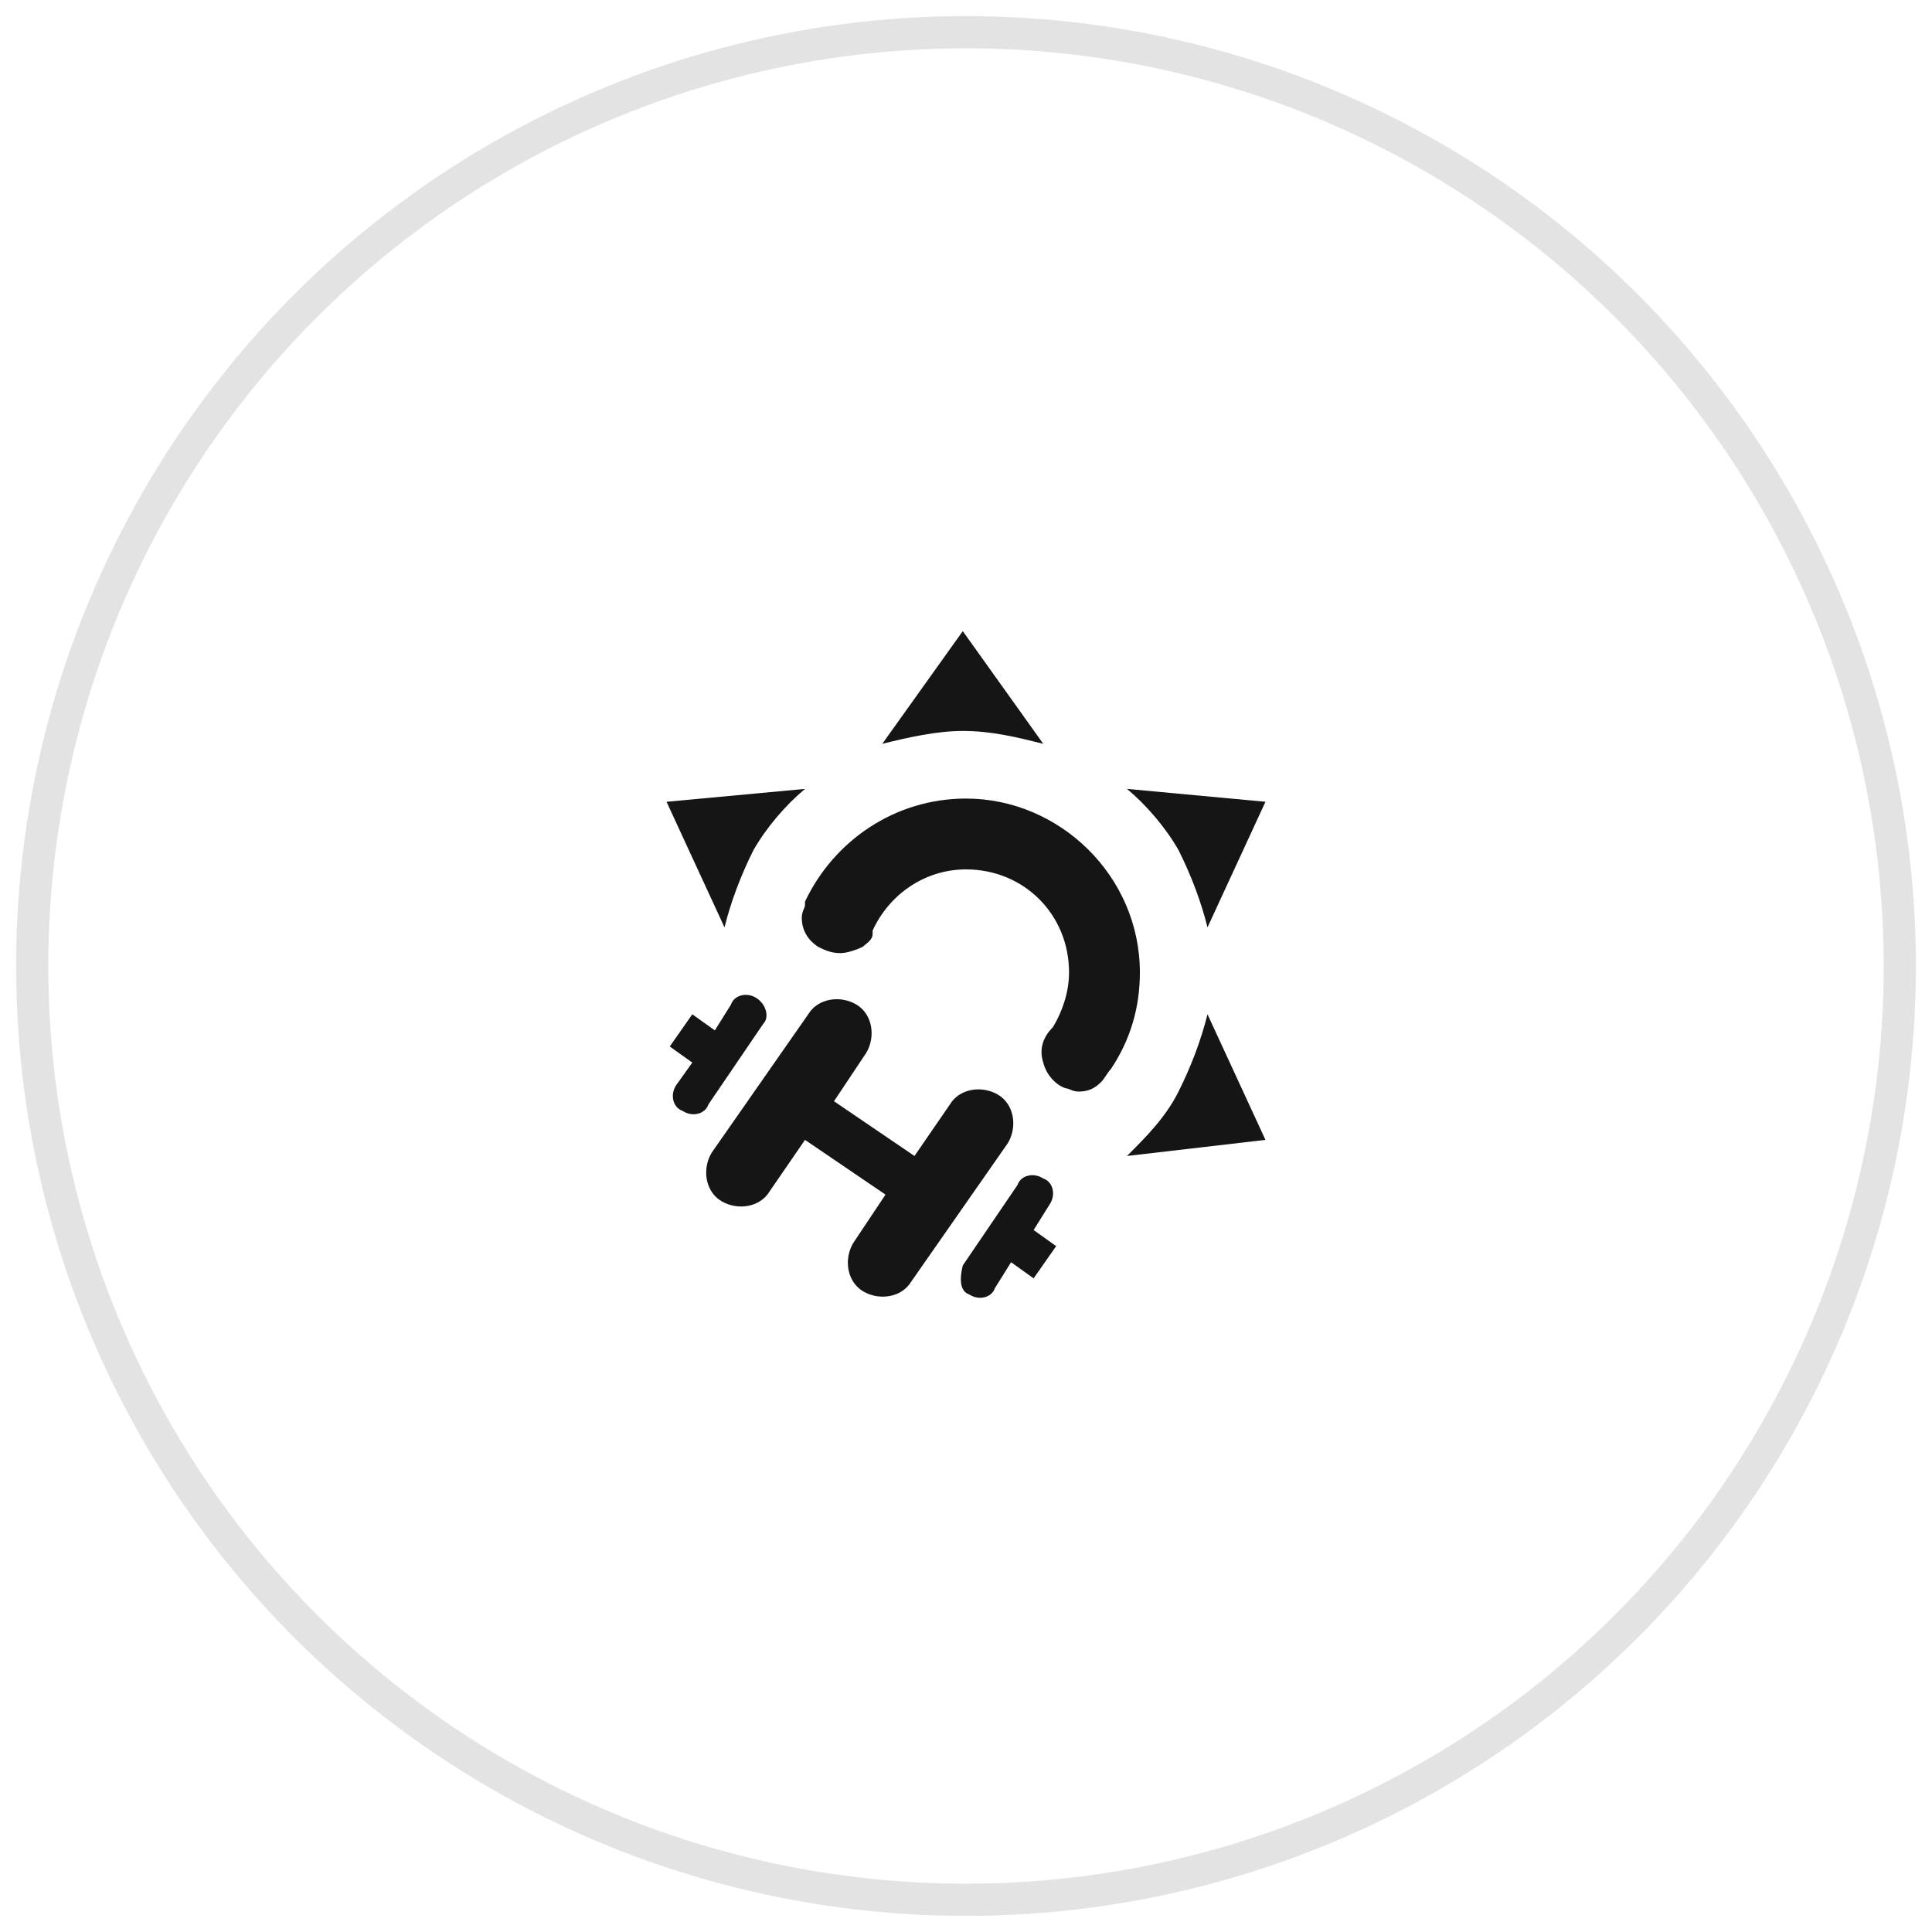
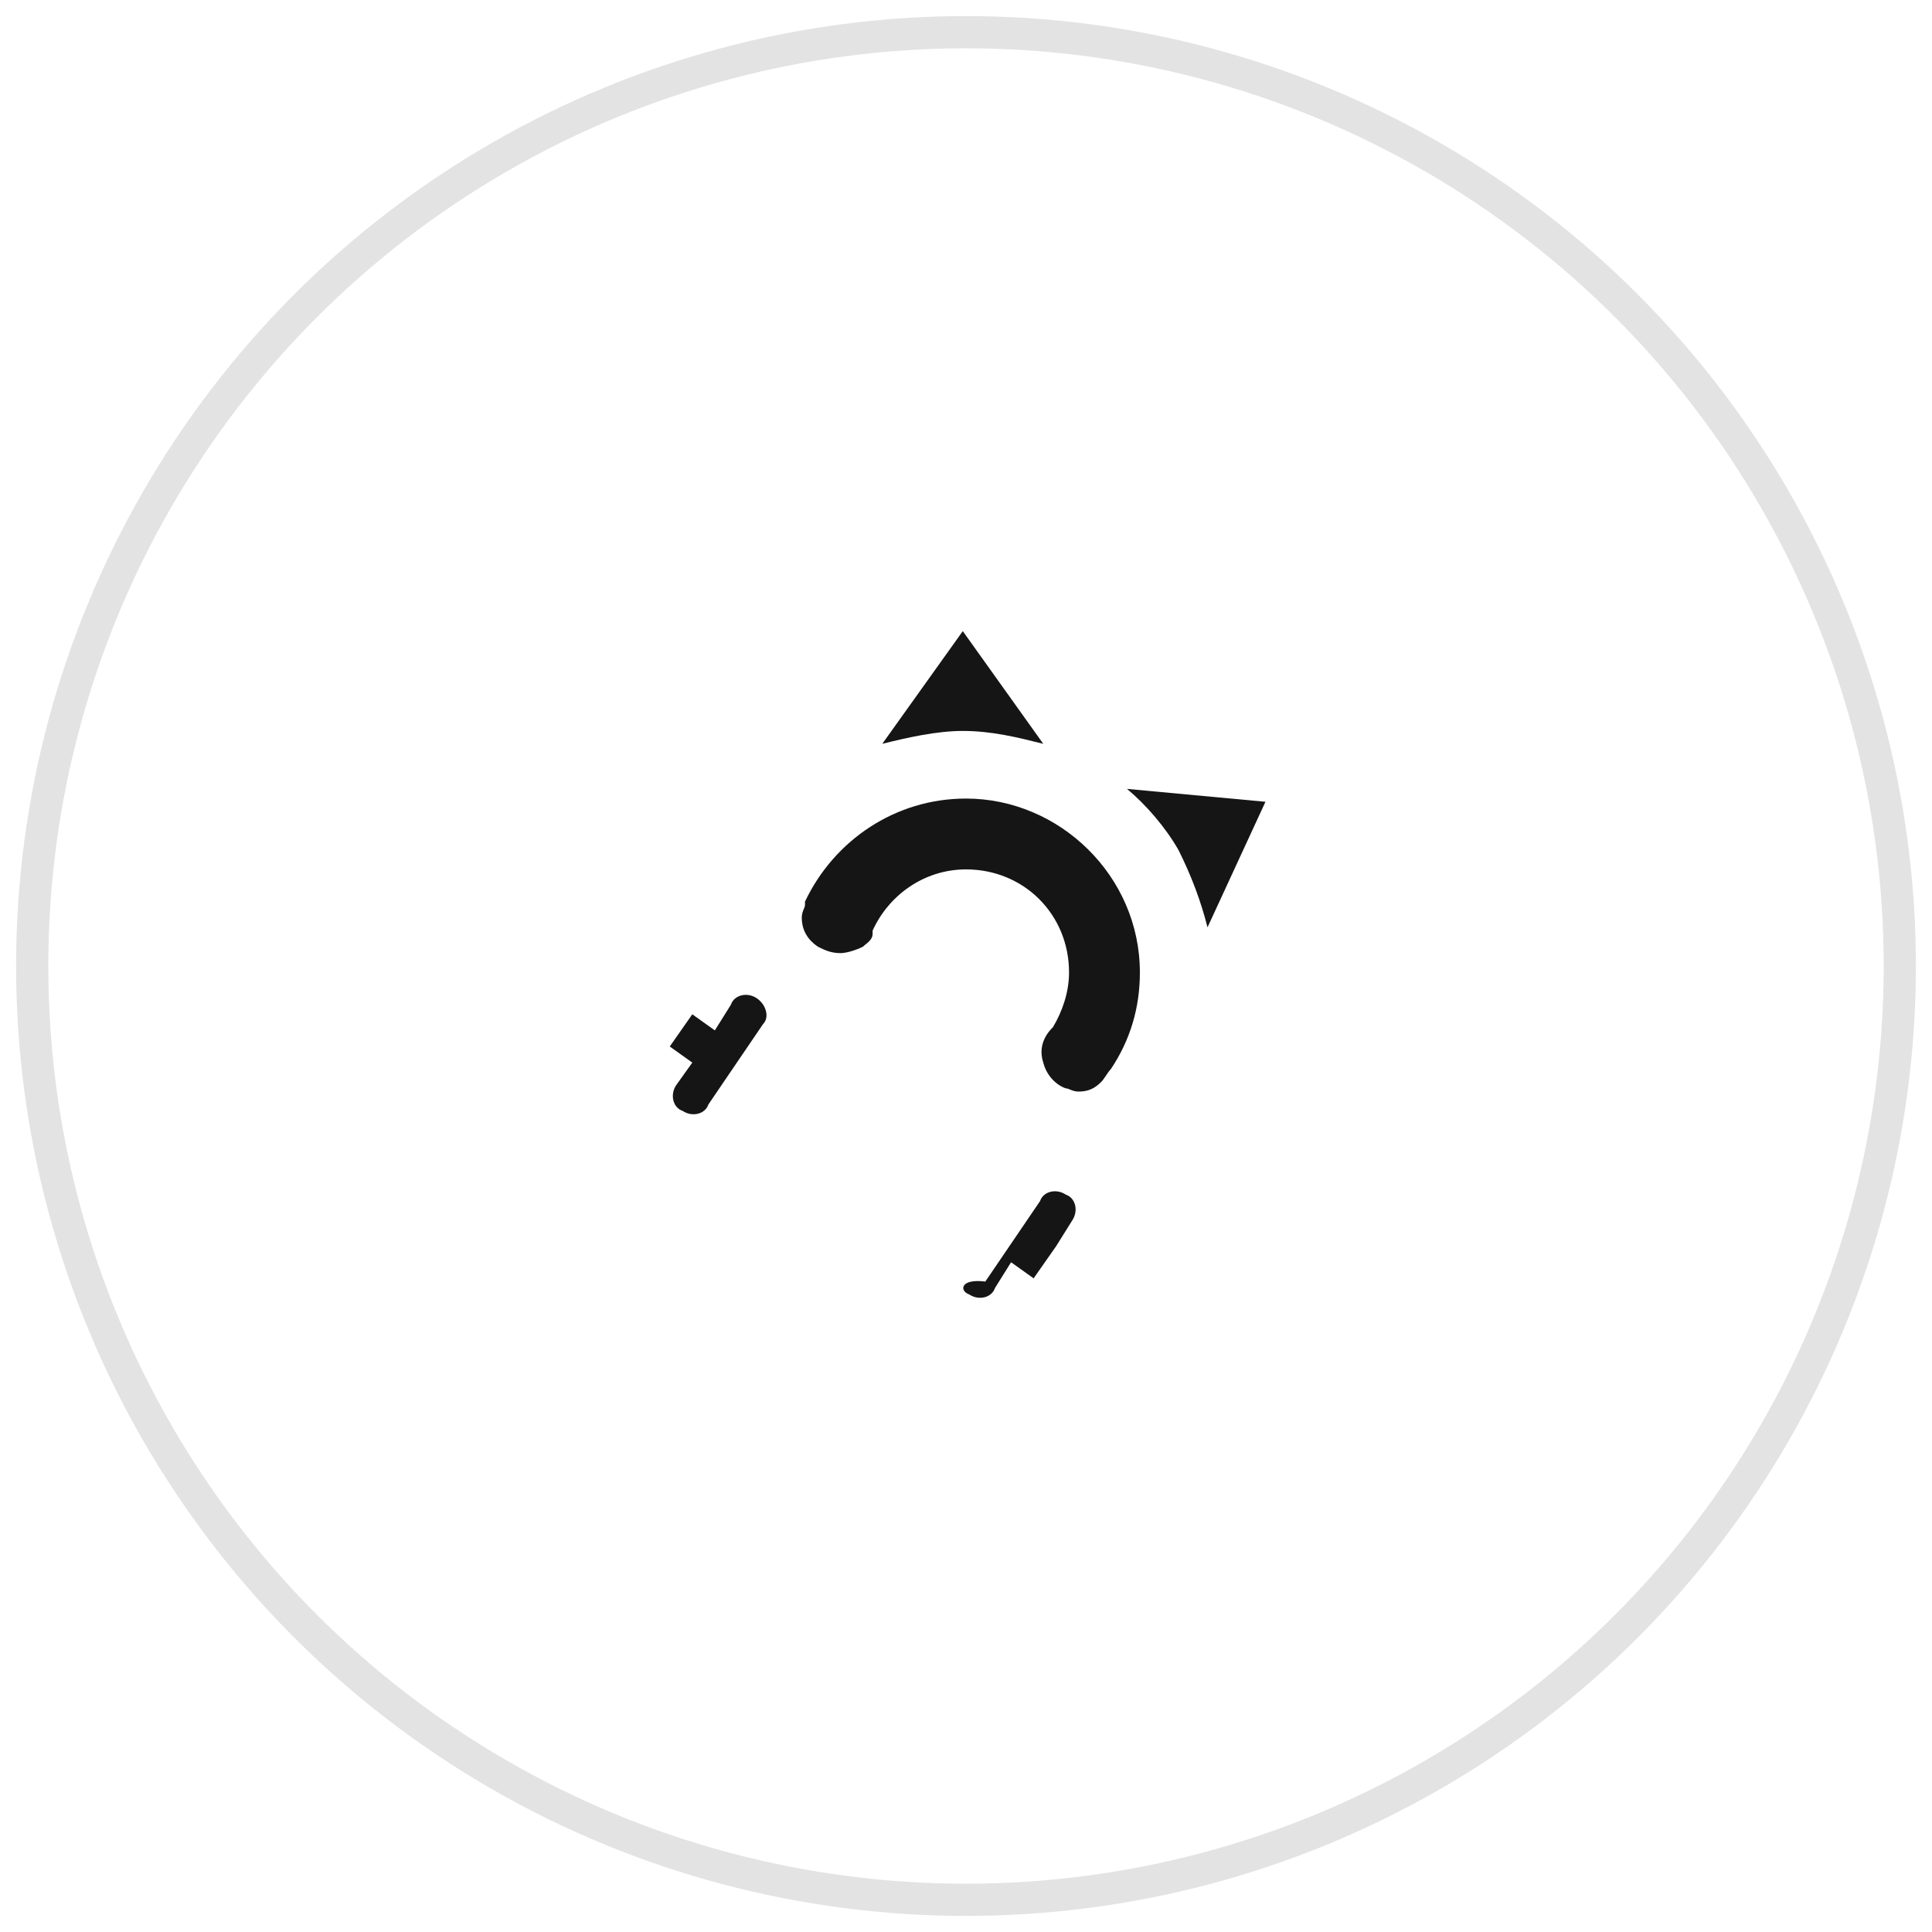
<svg xmlns="http://www.w3.org/2000/svg" version="1.1" id="Layer_1" x="0px" y="0px" viewBox="0 0 60 60" style="enable-background:new 0 0 60 60;" xml:space="preserve">
  <style type="text/css">
	.st0{fill:#151515;}
	.st1{opacity:0.12;fill:none;stroke:#151515;stroke-miterlimit:10;enable-background:new    ;}
</style>
  <g>
</g>
  <g>
    <path class="st0" d="M29.9,22.7c0.9,0,1.7,0.2,2.5,0.4l-2.5-3.5l-2.5,3.5C28.2,22.9,29.1,22.7,29.9,22.7z" />
    <path class="st0" d="M36.6,26.4c0.4,0.8,0.7,1.6,0.9,2.4l1.8-3.9L35,24.5C35.6,25,36.2,25.7,36.6,26.4z" />
-     <path class="st0" d="M36.6,33.9c0.4-0.8,0.7-1.6,0.9-2.4l1.8,3.9L35,35.9C35.6,35.3,36.2,34.7,36.6,33.9z" />
-     <path class="st0" d="M23.4,26.4c-0.4,0.8-0.7,1.6-0.9,2.4l-1.8-3.9l4.3-0.4C24.4,25,23.8,25.7,23.4,26.4z" />
    <path class="st0" d="M30,24.8c-2.2,0-4.1,1.3-5,3.2c0,0,0,0,0,0.1s-0.1,0.2-0.1,0.4c0,0.4,0.2,0.7,0.5,0.9c0.2,0.1,0.4,0.2,0.7,0.2   c0.2,0,0.5-0.1,0.7-0.2c0.1-0.1,0.3-0.2,0.3-0.4v-0.1c0.5-1.1,1.6-1.9,2.9-1.9c1.8,0,3.2,1.4,3.2,3.2c0,0.6-0.2,1.2-0.5,1.7   c-0.1,0.1-0.5,0.5-0.3,1.1l0,0c0.1,0.4,0.4,0.7,0.7,0.8c0.1,0,0.2,0.1,0.4,0.1c0.3,0,0.5-0.1,0.7-0.3c0.1-0.1,0.2-0.3,0.3-0.4   c0.6-0.9,0.9-1.9,0.9-3C35.4,27.2,32.9,24.8,30,24.8z" />
-     <path class="st0" d="M31,34c-0.5-0.3-1.2-0.2-1.5,0.3l-1.1,1.6l-2.5-1.7l1-1.5c0.3-0.5,0.2-1.2-0.3-1.5s-1.2-0.2-1.5,0.3l-3,4.3   c-0.3,0.5-0.2,1.2,0.3,1.5s1.2,0.2,1.5-0.3l1.1-1.6l2.5,1.7l-1,1.5c-0.3,0.5-0.2,1.2,0.3,1.5s1.2,0.2,1.5-0.3l3-4.3   C31.6,35,31.5,34.3,31,34z" />
    <path class="st0" d="M23.5,31c-0.3-0.2-0.7-0.1-0.8,0.2L22.2,32l-0.7-0.5l-0.7,1l0.7,0.5L21,33.7c-0.2,0.3-0.1,0.7,0.2,0.8   c0.3,0.2,0.7,0.1,0.8-0.2l1.7-2.5C23.9,31.6,23.8,31.2,23.5,31z" />
-     <path class="st0" d="M30.1,40.2c0.3,0.2,0.7,0.1,0.8-0.2l0.5-0.8l0.7,0.5l0.7-1l-0.7-0.5l0.5-0.8c0.2-0.3,0.1-0.7-0.2-0.8   c-0.3-0.2-0.7-0.1-0.8,0.2l-1.7,2.5C29.8,39.7,29.8,40.1,30.1,40.2z" />
+     <path class="st0" d="M30.1,40.2c0.3,0.2,0.7,0.1,0.8-0.2l0.5-0.8l0.7,0.5l0.7-1l0.5-0.8c0.2-0.3,0.1-0.7-0.2-0.8   c-0.3-0.2-0.7-0.1-0.8,0.2l-1.7,2.5C29.8,39.7,29.8,40.1,30.1,40.2z" />
  </g>
  <circle class="st1" cx="30" cy="30" r="29" />
</svg>